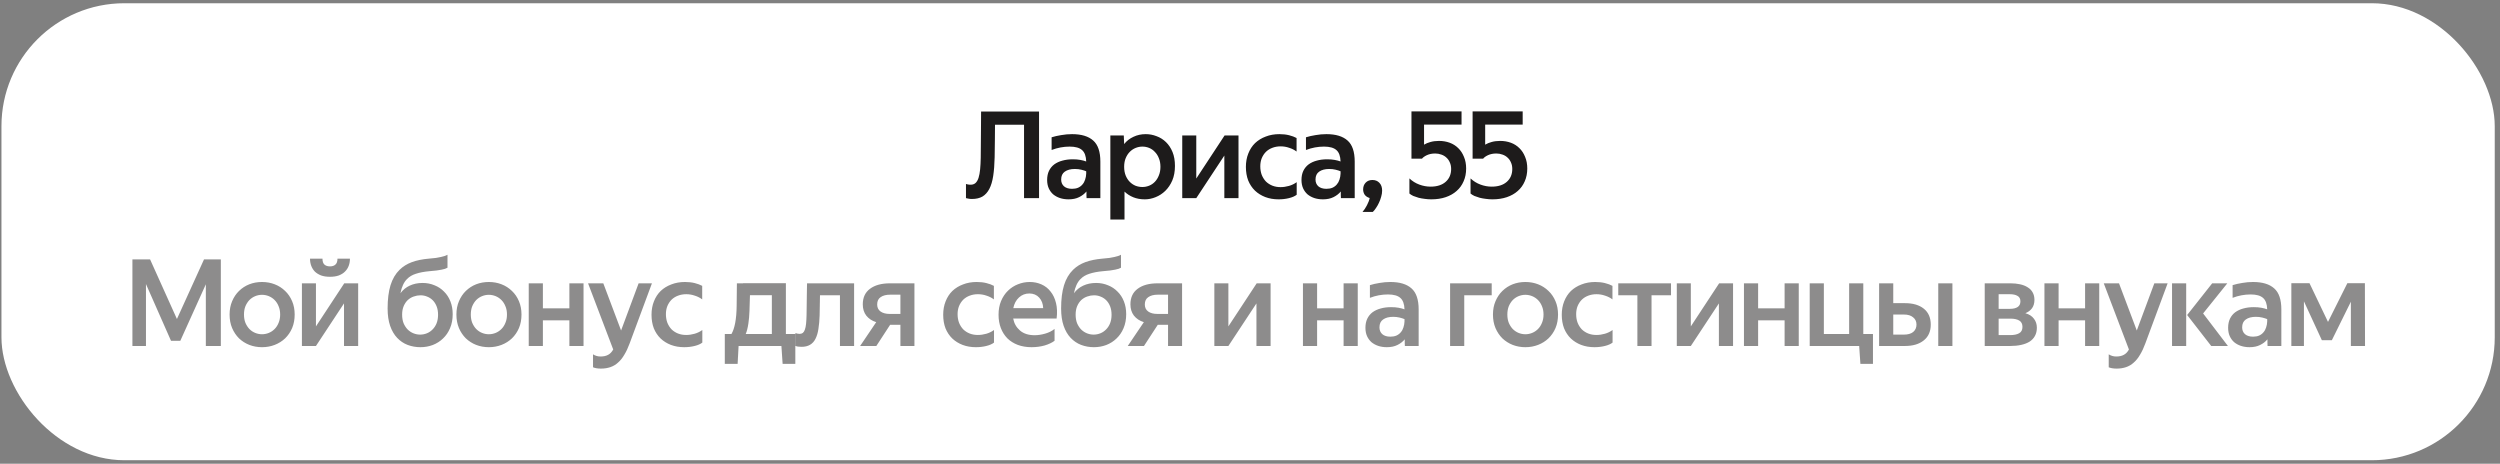
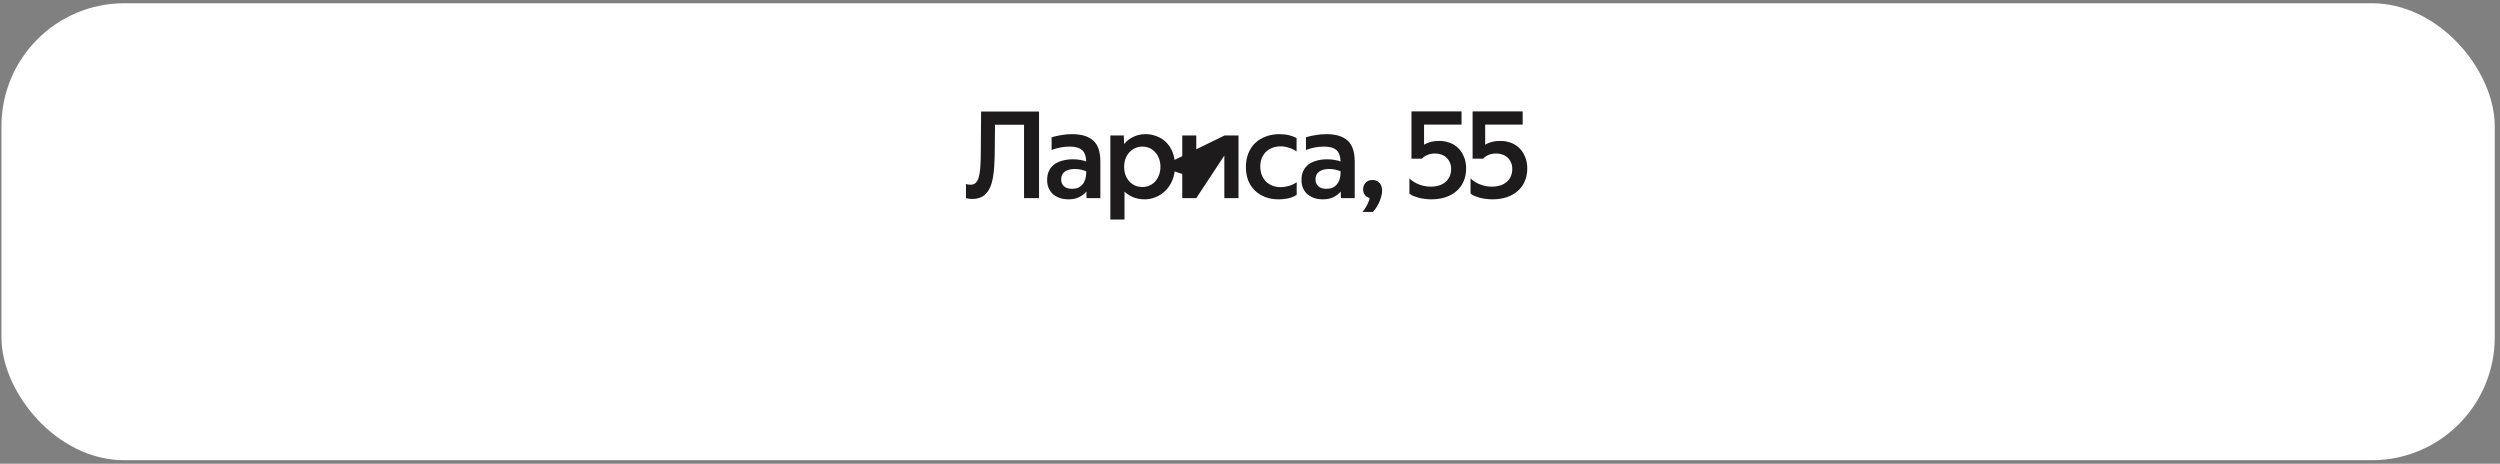
<svg xmlns="http://www.w3.org/2000/svg" width="372" height="69" viewBox="0 0 372 69" fill="none">
  <rect x="0" y="0" width="372" height="69" fill="#808080" stroke="none" />
  <rect x="0.217" y="0.482" width="371" height="68" rx="18.287" fill="white" />
-   <path d="M143.737 27.376C143.821 27.4 143.917 27.424 144.025 27.448C144.133 27.472 144.271 27.484 144.439 27.484C144.727 27.484 144.967 27.4 145.159 27.232C145.351 27.052 145.501 26.794 145.609 26.458C145.717 26.11 145.795 25.69 145.843 25.198C145.891 24.694 145.921 24.124 145.933 23.488C145.957 21.904 145.969 20.506 145.969 19.294C145.981 18.07 145.987 17.17 145.987 16.594H154.609V29.482H152.377V18.556H148.057C148.057 19.204 148.051 19.936 148.039 20.752C148.039 21.568 148.027 22.45 148.003 23.398C147.979 24.478 147.907 25.408 147.787 26.188C147.667 26.968 147.475 27.61 147.211 28.114C146.947 28.618 146.605 28.996 146.185 29.248C145.765 29.488 145.243 29.608 144.619 29.608C144.415 29.608 144.235 29.59 144.079 29.554C143.935 29.53 143.821 29.506 143.737 29.482V27.376ZM159.162 21.814C158.25 21.814 157.356 21.982 156.48 22.318V20.428C156.9 20.296 157.374 20.188 157.902 20.104C158.442 20.008 158.982 19.96 159.522 19.96C160.914 19.96 161.964 20.278 162.672 20.914C163.38 21.538 163.734 22.582 163.734 24.046V29.482H161.682C161.67 29.386 161.664 29.248 161.664 29.068C161.664 28.888 161.664 28.696 161.664 28.492C161.376 28.84 161.01 29.122 160.566 29.338C160.134 29.554 159.612 29.662 159 29.662C158.532 29.662 158.1 29.596 157.704 29.464C157.32 29.332 156.984 29.146 156.696 28.906C156.42 28.654 156.204 28.354 156.048 28.006C155.892 27.646 155.814 27.238 155.814 26.782C155.814 26.266 155.904 25.816 156.084 25.432C156.276 25.036 156.54 24.712 156.876 24.46C157.224 24.208 157.626 24.022 158.082 23.902C158.55 23.77 159.066 23.704 159.63 23.704C160.05 23.704 160.422 23.734 160.746 23.794C161.082 23.854 161.376 23.932 161.628 24.028C161.604 23.236 161.4 22.672 161.016 22.336C160.632 21.988 160.014 21.814 159.162 21.814ZM159.522 28.096C159.87 28.096 160.17 28.042 160.422 27.934C160.686 27.814 160.902 27.652 161.07 27.448C161.25 27.244 161.382 27.004 161.466 26.728C161.562 26.452 161.616 26.152 161.628 25.828V25.486C161.436 25.402 161.19 25.324 160.89 25.252C160.602 25.18 160.284 25.144 159.936 25.144C159.312 25.144 158.814 25.276 158.442 25.54C158.082 25.792 157.902 26.182 157.902 26.71C157.902 27.13 158.04 27.466 158.316 27.718C158.604 27.97 159.006 28.096 159.522 28.096ZM167.219 20.158L167.273 21.436C167.645 20.968 168.107 20.608 168.659 20.356C169.211 20.092 169.817 19.96 170.477 19.96C171.041 19.96 171.581 20.062 172.097 20.266C172.625 20.458 173.093 20.752 173.501 21.148C173.909 21.544 174.233 22.036 174.473 22.624C174.713 23.212 174.833 23.902 174.833 24.694C174.833 25.51 174.701 26.23 174.437 26.854C174.173 27.466 173.825 27.982 173.393 28.402C172.973 28.81 172.493 29.122 171.953 29.338C171.425 29.554 170.891 29.662 170.351 29.662C169.715 29.662 169.145 29.56 168.641 29.356C168.137 29.152 167.699 28.87 167.327 28.51V32.668H165.221V20.158H167.219ZM172.673 24.82C172.673 24.34 172.595 23.914 172.439 23.542C172.295 23.17 172.097 22.858 171.845 22.606C171.605 22.342 171.323 22.144 170.999 22.012C170.675 21.88 170.339 21.814 169.991 21.814C169.643 21.814 169.307 21.88 168.983 22.012C168.659 22.144 168.371 22.336 168.119 22.588C167.867 22.84 167.663 23.152 167.507 23.524C167.351 23.896 167.273 24.328 167.273 24.82C167.273 25.312 167.351 25.75 167.507 26.134C167.663 26.506 167.867 26.818 168.119 27.07C168.371 27.322 168.659 27.514 168.983 27.646C169.307 27.766 169.643 27.826 169.991 27.826C170.339 27.826 170.675 27.76 170.999 27.628C171.323 27.496 171.605 27.304 171.845 27.052C172.097 26.788 172.295 26.47 172.439 26.098C172.595 25.726 172.673 25.3 172.673 24.82ZM178.006 26.566L182.218 20.158H184.288V29.482H182.182V23.146L178.006 29.482H175.918V20.158H178.006V26.566ZM190.249 29.662C189.529 29.662 188.869 29.548 188.269 29.32C187.681 29.092 187.171 28.774 186.739 28.366C186.307 27.946 185.971 27.442 185.731 26.854C185.503 26.254 185.389 25.582 185.389 24.838C185.389 24.106 185.509 23.44 185.749 22.84C185.989 22.228 186.325 21.712 186.757 21.292C187.201 20.872 187.729 20.548 188.341 20.32C188.953 20.08 189.631 19.96 190.375 19.96C190.903 19.96 191.383 20.014 191.815 20.122C192.247 20.23 192.619 20.368 192.931 20.536V22.552C192.619 22.312 192.253 22.126 191.833 21.994C191.425 21.85 190.999 21.778 190.555 21.778C190.111 21.778 189.703 21.85 189.331 21.994C188.971 22.126 188.653 22.324 188.377 22.588C188.113 22.852 187.903 23.17 187.747 23.542C187.603 23.902 187.531 24.304 187.531 24.748C187.531 25.216 187.603 25.642 187.747 26.026C187.903 26.41 188.113 26.74 188.377 27.016C188.653 27.28 188.971 27.484 189.331 27.628C189.703 27.772 190.105 27.844 190.537 27.844C190.957 27.844 191.377 27.784 191.797 27.664C192.217 27.544 192.601 27.358 192.949 27.106V28.978C192.673 29.194 192.289 29.362 191.797 29.482C191.317 29.602 190.801 29.662 190.249 29.662ZM197.009 21.814C196.097 21.814 195.203 21.982 194.327 22.318V20.428C194.747 20.296 195.221 20.188 195.749 20.104C196.289 20.008 196.829 19.96 197.369 19.96C198.761 19.96 199.811 20.278 200.519 20.914C201.227 21.538 201.581 22.582 201.581 24.046V29.482H199.529C199.517 29.386 199.511 29.248 199.511 29.068C199.511 28.888 199.511 28.696 199.511 28.492C199.223 28.84 198.857 29.122 198.413 29.338C197.981 29.554 197.459 29.662 196.847 29.662C196.379 29.662 195.947 29.596 195.551 29.464C195.167 29.332 194.831 29.146 194.543 28.906C194.267 28.654 194.051 28.354 193.895 28.006C193.739 27.646 193.661 27.238 193.661 26.782C193.661 26.266 193.751 25.816 193.931 25.432C194.123 25.036 194.387 24.712 194.723 24.46C195.071 24.208 195.473 24.022 195.929 23.902C196.397 23.77 196.913 23.704 197.477 23.704C197.897 23.704 198.269 23.734 198.593 23.794C198.929 23.854 199.223 23.932 199.475 24.028C199.451 23.236 199.247 22.672 198.863 22.336C198.479 21.988 197.861 21.814 197.009 21.814ZM197.369 28.096C197.717 28.096 198.017 28.042 198.269 27.934C198.533 27.814 198.749 27.652 198.917 27.448C199.097 27.244 199.229 27.004 199.313 26.728C199.409 26.452 199.463 26.152 199.475 25.828V25.486C199.283 25.402 199.037 25.324 198.737 25.252C198.449 25.18 198.131 25.144 197.783 25.144C197.159 25.144 196.661 25.276 196.289 25.54C195.929 25.792 195.749 26.182 195.749 26.71C195.749 27.13 195.887 27.466 196.163 27.718C196.451 27.97 196.853 28.096 197.369 28.096ZM202.744 31.534C202.984 31.258 203.206 30.922 203.41 30.526C203.614 30.142 203.746 29.788 203.806 29.464C203.482 29.368 203.236 29.206 203.068 28.978C202.912 28.738 202.834 28.474 202.834 28.186C202.834 27.778 202.96 27.442 203.212 27.178C203.464 26.914 203.8 26.782 204.22 26.782C204.64 26.782 204.982 26.92 205.246 27.196C205.522 27.472 205.66 27.862 205.66 28.366C205.66 28.666 205.612 28.972 205.516 29.284C205.432 29.596 205.324 29.89 205.192 30.166C205.06 30.454 204.91 30.718 204.742 30.958C204.586 31.198 204.43 31.39 204.274 31.534H202.744ZM212.978 29.662C212.642 29.662 212.312 29.638 211.988 29.59C211.676 29.554 211.376 29.5 211.088 29.428C210.8 29.344 210.536 29.254 210.296 29.158C210.068 29.05 209.876 28.93 209.72 28.798V26.548C210.152 26.956 210.644 27.262 211.196 27.466C211.748 27.67 212.306 27.772 212.87 27.772C213.83 27.772 214.58 27.532 215.12 27.052C215.66 26.572 215.93 25.936 215.93 25.144C215.93 24.772 215.864 24.448 215.732 24.172C215.612 23.884 215.444 23.644 215.228 23.452C215.012 23.248 214.76 23.098 214.472 23.002C214.184 22.894 213.878 22.84 213.554 22.84C213.086 22.84 212.672 22.924 212.312 23.092C211.964 23.26 211.724 23.434 211.592 23.614H210.026V16.576H217.478V18.538H211.898V21.526C212.174 21.358 212.492 21.226 212.852 21.13C213.224 21.022 213.65 20.968 214.13 20.968C214.694 20.968 215.222 21.058 215.714 21.238C216.206 21.418 216.632 21.688 216.992 22.048C217.352 22.396 217.634 22.828 217.838 23.344C218.054 23.848 218.162 24.424 218.162 25.072C218.162 25.78 218.036 26.416 217.784 26.98C217.544 27.544 217.196 28.024 216.74 28.42C216.296 28.816 215.756 29.122 215.12 29.338C214.484 29.554 213.77 29.662 212.978 29.662ZM222.075 29.662C221.739 29.662 221.409 29.638 221.085 29.59C220.773 29.554 220.473 29.5 220.185 29.428C219.897 29.344 219.633 29.254 219.393 29.158C219.165 29.05 218.973 28.93 218.817 28.798V26.548C219.249 26.956 219.741 27.262 220.293 27.466C220.845 27.67 221.403 27.772 221.967 27.772C222.927 27.772 223.677 27.532 224.217 27.052C224.757 26.572 225.027 25.936 225.027 25.144C225.027 24.772 224.961 24.448 224.829 24.172C224.709 23.884 224.541 23.644 224.325 23.452C224.109 23.248 223.857 23.098 223.569 23.002C223.281 22.894 222.975 22.84 222.651 22.84C222.183 22.84 221.769 22.924 221.409 23.092C221.061 23.26 220.821 23.434 220.689 23.614H219.123V16.576H226.575V18.538H220.995V21.526C221.271 21.358 221.589 21.226 221.949 21.13C222.321 21.022 222.747 20.968 223.227 20.968C223.791 20.968 224.319 21.058 224.811 21.238C225.303 21.418 225.729 21.688 226.089 22.048C226.449 22.396 226.731 22.828 226.935 23.344C227.151 23.848 227.259 24.424 227.259 25.072C227.259 25.78 227.133 26.416 226.881 26.98C226.641 27.544 226.293 28.024 225.837 28.42C225.393 28.816 224.853 29.122 224.217 29.338C223.581 29.554 222.867 29.662 222.075 29.662Z" fill="#1D1B1B" />
-   <path opacity="0.5" d="M22.331 38.594L26.327 47.468L30.359 38.594H32.861V51.482H30.629V42.302L26.831 50.708H25.445L21.719 42.266V51.482H19.703V38.594H22.331ZM38.987 49.736C39.335 49.736 39.671 49.67 39.995 49.538C40.319 49.406 40.607 49.214 40.859 48.962C41.111 48.71 41.309 48.404 41.453 48.044C41.609 47.684 41.687 47.27 41.687 46.802C41.687 46.334 41.609 45.92 41.453 45.56C41.309 45.2 41.111 44.894 40.859 44.642C40.607 44.39 40.319 44.198 39.995 44.066C39.671 43.934 39.335 43.868 38.987 43.868C38.639 43.868 38.303 43.934 37.979 44.066C37.655 44.198 37.367 44.39 37.115 44.642C36.875 44.894 36.677 45.2 36.521 45.56C36.377 45.92 36.305 46.334 36.305 46.802C36.305 47.27 36.377 47.684 36.521 48.044C36.677 48.404 36.875 48.71 37.115 48.962C37.367 49.214 37.655 49.406 37.979 49.538C38.303 49.67 38.639 49.736 38.987 49.736ZM38.987 51.662C38.315 51.662 37.685 51.548 37.097 51.32C36.521 51.092 36.011 50.768 35.567 50.348C35.135 49.916 34.793 49.406 34.541 48.818C34.289 48.218 34.163 47.546 34.163 46.802C34.163 46.07 34.289 45.41 34.541 44.822C34.793 44.222 35.135 43.712 35.567 43.292C36.011 42.86 36.521 42.53 37.097 42.302C37.685 42.074 38.315 41.96 38.987 41.96C39.659 41.96 40.289 42.074 40.877 42.302C41.465 42.53 41.981 42.86 42.425 43.292C42.869 43.712 43.217 44.222 43.469 44.822C43.721 45.41 43.847 46.07 43.847 46.802C43.847 47.546 43.721 48.218 43.469 48.818C43.217 49.406 42.869 49.916 42.425 50.348C41.981 50.768 41.465 51.092 40.877 51.32C40.289 51.548 39.659 51.662 38.987 51.662ZM49.1 41.186C48.596 41.186 48.158 41.12 47.786 40.988C47.414 40.844 47.102 40.652 46.85 40.412C46.611 40.16 46.431 39.872 46.31 39.548C46.191 39.224 46.13 38.87 46.13 38.486H47.984C47.984 38.894 48.081 39.188 48.273 39.368C48.477 39.548 48.752 39.638 49.1 39.638C49.449 39.638 49.718 39.548 49.91 39.368C50.114 39.188 50.217 38.894 50.217 38.486H52.071C52.071 38.87 52.011 39.224 51.891 39.548C51.77 39.872 51.584 40.16 51.333 40.412C51.093 40.652 50.786 40.844 50.414 40.988C50.042 41.12 49.605 41.186 49.1 41.186ZM47.013 48.566L51.224 42.158H53.294V51.482H51.188V45.146L47.013 51.482H44.925V42.158H47.013V48.566ZM62.879 42.104C63.515 42.104 64.103 42.218 64.643 42.446C65.195 42.662 65.669 42.974 66.065 43.382C66.473 43.778 66.791 44.264 67.019 44.84C67.247 45.416 67.361 46.052 67.361 46.748C67.361 47.528 67.229 48.224 66.965 48.836C66.713 49.436 66.365 49.946 65.921 50.366C65.489 50.786 64.979 51.11 64.391 51.338C63.815 51.554 63.203 51.662 62.555 51.662C61.883 51.662 61.247 51.548 60.647 51.32C60.059 51.092 59.543 50.744 59.099 50.276C58.655 49.808 58.307 49.214 58.055 48.494C57.803 47.762 57.677 46.898 57.677 45.902C57.677 44.534 57.821 43.382 58.109 42.446C58.397 41.51 58.847 40.742 59.459 40.142C59.963 39.65 60.569 39.272 61.277 39.008C61.997 38.744 62.843 38.57 63.815 38.486C64.235 38.45 64.589 38.414 64.877 38.378C65.177 38.33 65.429 38.282 65.633 38.234C65.849 38.186 66.029 38.138 66.173 38.09C66.317 38.03 66.455 37.97 66.587 37.91V39.836C66.479 39.896 66.359 39.95 66.227 39.998C66.095 40.034 65.927 40.076 65.723 40.124C65.519 40.16 65.267 40.202 64.967 40.25C64.667 40.286 64.295 40.322 63.851 40.358C63.083 40.43 62.429 40.556 61.889 40.736C61.349 40.904 60.905 41.168 60.557 41.528C60.317 41.768 60.119 42.062 59.963 42.41C59.807 42.746 59.681 43.154 59.585 43.634C59.957 43.13 60.419 42.752 60.971 42.5C61.535 42.236 62.171 42.104 62.879 42.104ZM62.519 49.79C62.867 49.79 63.203 49.724 63.527 49.592C63.851 49.46 64.133 49.268 64.373 49.016C64.625 48.764 64.823 48.458 64.967 48.098C65.111 47.726 65.183 47.306 65.183 46.838C65.183 46.358 65.111 45.938 64.967 45.578C64.823 45.218 64.631 44.918 64.391 44.678C64.151 44.438 63.875 44.258 63.563 44.138C63.251 44.006 62.921 43.94 62.573 43.94C62.237 43.94 61.901 44 61.565 44.12C61.241 44.228 60.947 44.402 60.683 44.642C60.431 44.882 60.227 45.182 60.071 45.542C59.915 45.902 59.837 46.328 59.837 46.82C59.837 47.3 59.909 47.726 60.053 48.098C60.209 48.458 60.407 48.764 60.647 49.016C60.899 49.268 61.187 49.46 61.511 49.592C61.835 49.724 62.171 49.79 62.519 49.79ZM72.738 49.736C73.086 49.736 73.422 49.67 73.746 49.538C74.07 49.406 74.358 49.214 74.61 48.962C74.862 48.71 75.06 48.404 75.204 48.044C75.36 47.684 75.438 47.27 75.438 46.802C75.438 46.334 75.36 45.92 75.204 45.56C75.06 45.2 74.862 44.894 74.61 44.642C74.358 44.39 74.07 44.198 73.746 44.066C73.422 43.934 73.086 43.868 72.738 43.868C72.39 43.868 72.054 43.934 71.73 44.066C71.406 44.198 71.118 44.39 70.866 44.642C70.626 44.894 70.428 45.2 70.272 45.56C70.128 45.92 70.056 46.334 70.056 46.802C70.056 47.27 70.128 47.684 70.272 48.044C70.428 48.404 70.626 48.71 70.866 48.962C71.118 49.214 71.406 49.406 71.73 49.538C72.054 49.67 72.39 49.736 72.738 49.736ZM72.738 51.662C72.066 51.662 71.436 51.548 70.848 51.32C70.272 51.092 69.762 50.768 69.318 50.348C68.886 49.916 68.544 49.406 68.292 48.818C68.04 48.218 67.914 47.546 67.914 46.802C67.914 46.07 68.04 45.41 68.292 44.822C68.544 44.222 68.886 43.712 69.318 43.292C69.762 42.86 70.272 42.53 70.848 42.302C71.436 42.074 72.066 41.96 72.738 41.96C73.41 41.96 74.04 42.074 74.628 42.302C75.216 42.53 75.732 42.86 76.176 43.292C76.62 43.712 76.968 44.222 77.22 44.822C77.472 45.41 77.598 46.07 77.598 46.802C77.598 47.546 77.472 48.218 77.22 48.818C76.968 49.406 76.62 49.916 76.176 50.348C75.732 50.768 75.216 51.092 74.628 51.32C74.04 51.548 73.41 51.662 72.738 51.662ZM80.782 45.884H84.724V42.158H86.83V51.482H84.724V47.666H80.782V51.482H78.676V42.158H80.782V45.884ZM89.411 54.848C89.171 54.848 88.949 54.83 88.745 54.794C88.541 54.758 88.373 54.71 88.241 54.65V52.724C88.385 52.82 88.553 52.898 88.745 52.958C88.937 53.018 89.141 53.048 89.357 53.048C89.813 53.048 90.191 52.964 90.491 52.796C90.791 52.64 91.043 52.376 91.247 52.004L87.503 42.158H89.771L92.417 49.178L95.027 42.158H97.007L93.695 51.086C93.455 51.746 93.191 52.31 92.903 52.778C92.627 53.258 92.315 53.648 91.967 53.948C91.631 54.26 91.247 54.488 90.815 54.632C90.395 54.776 89.927 54.848 89.411 54.848ZM101.806 51.662C101.086 51.662 100.426 51.548 99.826 51.32C99.238 51.092 98.728 50.774 98.296 50.366C97.864 49.946 97.528 49.442 97.288 48.854C97.06 48.254 96.946 47.582 96.946 46.838C96.946 46.106 97.066 45.44 97.306 44.84C97.546 44.228 97.882 43.712 98.314 43.292C98.758 42.872 99.286 42.548 99.898 42.32C100.51 42.08 101.188 41.96 101.932 41.96C102.46 41.96 102.94 42.014 103.372 42.122C103.804 42.23 104.176 42.368 104.488 42.536V44.552C104.176 44.312 103.81 44.126 103.39 43.994C102.982 43.85 102.556 43.778 102.112 43.778C101.668 43.778 101.26 43.85 100.888 43.994C100.528 44.126 100.21 44.324 99.934 44.588C99.67 44.852 99.46 45.17 99.304 45.542C99.16 45.902 99.088 46.304 99.088 46.748C99.088 47.216 99.16 47.642 99.304 48.026C99.46 48.41 99.67 48.74 99.934 49.016C100.21 49.28 100.528 49.484 100.888 49.628C101.26 49.772 101.662 49.844 102.094 49.844C102.514 49.844 102.934 49.784 103.354 49.664C103.774 49.544 104.158 49.358 104.506 49.106V50.978C104.23 51.194 103.846 51.362 103.354 51.482C102.874 51.602 102.358 51.662 101.806 51.662ZM107.85 54.146V49.7H108.84C109.08 49.292 109.266 48.74 109.398 48.044C109.53 47.324 109.602 46.478 109.614 45.506C109.638 44.522 109.65 43.406 109.65 42.158H110.568V42.14H116.94V49.7H118.344V54.146H116.454L116.274 51.482H109.902L109.758 54.146H107.85ZM111.36 48.134C111.264 48.782 111.132 49.304 110.964 49.7H114.852V43.922H111.594C111.582 44.774 111.558 45.554 111.522 46.262C111.498 46.958 111.444 47.582 111.36 48.134ZM118.36 49.556C118.456 49.592 118.552 49.622 118.648 49.646C118.744 49.67 118.852 49.682 118.972 49.682C119.164 49.682 119.326 49.634 119.458 49.538C119.59 49.43 119.692 49.268 119.764 49.052C119.848 48.824 119.908 48.53 119.944 48.17C119.98 47.81 120.004 47.378 120.016 46.874C120.028 46.478 120.034 46.052 120.034 45.596C120.046 45.14 120.052 44.696 120.052 44.264C120.064 43.832 120.07 43.43 120.07 43.058C120.082 42.686 120.088 42.386 120.088 42.158H127.09V51.482H124.984V43.94H122.014L121.96 46.946C121.936 47.69 121.876 48.356 121.78 48.944C121.696 49.52 121.552 50.006 121.348 50.402C121.156 50.798 120.886 51.098 120.538 51.302C120.202 51.506 119.776 51.608 119.26 51.608C119.044 51.608 118.864 51.596 118.72 51.572C118.576 51.548 118.456 51.518 118.36 51.482V49.556ZM130.38 47.936C129.756 47.744 129.264 47.42 128.904 46.964C128.556 46.508 128.382 45.95 128.382 45.29C128.382 44.27 128.742 43.496 129.462 42.968C130.182 42.428 131.172 42.158 132.432 42.158H136.068V51.482H133.98V48.332H132.45L130.398 51.482H127.986L130.38 47.936ZM132.432 43.85C131.856 43.85 131.394 43.97 131.046 44.21C130.698 44.438 130.524 44.804 130.524 45.308C130.524 45.764 130.692 46.112 131.028 46.352C131.364 46.592 131.82 46.712 132.396 46.712H133.98V43.85H132.432ZM145.208 51.662C144.488 51.662 143.828 51.548 143.228 51.32C142.64 51.092 142.13 50.774 141.698 50.366C141.266 49.946 140.93 49.442 140.69 48.854C140.462 48.254 140.348 47.582 140.348 46.838C140.348 46.106 140.468 45.44 140.708 44.84C140.948 44.228 141.284 43.712 141.716 43.292C142.16 42.872 142.688 42.548 143.3 42.32C143.912 42.08 144.59 41.96 145.334 41.96C145.862 41.96 146.342 42.014 146.774 42.122C147.206 42.23 147.578 42.368 147.89 42.536V44.552C147.578 44.312 147.212 44.126 146.792 43.994C146.384 43.85 145.958 43.778 145.514 43.778C145.07 43.778 144.662 43.85 144.29 43.994C143.93 44.126 143.612 44.324 143.336 44.588C143.072 44.852 142.862 45.17 142.706 45.542C142.562 45.902 142.49 46.304 142.49 46.748C142.49 47.216 142.562 47.642 142.706 48.026C142.862 48.41 143.072 48.74 143.336 49.016C143.612 49.28 143.93 49.484 144.29 49.628C144.662 49.772 145.064 49.844 145.496 49.844C145.916 49.844 146.336 49.784 146.756 49.664C147.176 49.544 147.56 49.358 147.908 49.106V50.978C147.632 51.194 147.248 51.362 146.756 51.482C146.276 51.602 145.76 51.662 145.208 51.662ZM153.498 51.662C152.742 51.662 152.058 51.548 151.446 51.32C150.846 51.092 150.33 50.768 149.898 50.348C149.478 49.916 149.154 49.406 148.926 48.818C148.698 48.218 148.584 47.558 148.584 46.838C148.584 46.07 148.71 45.386 148.962 44.786C149.214 44.186 149.556 43.676 149.988 43.256C150.42 42.836 150.912 42.518 151.464 42.302C152.028 42.074 152.616 41.96 153.228 41.96C153.852 41.96 154.434 42.08 154.974 42.32C155.514 42.56 155.964 42.914 156.324 43.382C156.696 43.838 156.966 44.408 157.134 45.092C157.302 45.764 157.332 46.532 157.224 47.396H150.762C150.894 48.116 151.23 48.71 151.77 49.178C152.31 49.646 153.036 49.88 153.948 49.88C154.452 49.88 154.974 49.802 155.514 49.646C156.066 49.49 156.534 49.256 156.918 48.944V50.708C156.534 50.996 156.036 51.23 155.424 51.41C154.824 51.578 154.182 51.662 153.498 51.662ZM153.156 43.67C152.568 43.67 152.058 43.868 151.626 44.264C151.194 44.66 150.912 45.188 150.78 45.848H155.226C155.202 45.212 155.004 44.69 154.632 44.282C154.26 43.874 153.768 43.67 153.156 43.67ZM163.096 42.104C163.732 42.104 164.32 42.218 164.86 42.446C165.412 42.662 165.886 42.974 166.282 43.382C166.69 43.778 167.008 44.264 167.236 44.84C167.464 45.416 167.578 46.052 167.578 46.748C167.578 47.528 167.446 48.224 167.182 48.836C166.93 49.436 166.582 49.946 166.138 50.366C165.706 50.786 165.196 51.11 164.608 51.338C164.032 51.554 163.42 51.662 162.772 51.662C162.1 51.662 161.464 51.548 160.864 51.32C160.276 51.092 159.76 50.744 159.316 50.276C158.872 49.808 158.524 49.214 158.272 48.494C158.02 47.762 157.894 46.898 157.894 45.902C157.894 44.534 158.038 43.382 158.326 42.446C158.614 41.51 159.064 40.742 159.676 40.142C160.18 39.65 160.786 39.272 161.494 39.008C162.214 38.744 163.06 38.57 164.032 38.486C164.452 38.45 164.806 38.414 165.094 38.378C165.394 38.33 165.646 38.282 165.85 38.234C166.066 38.186 166.246 38.138 166.39 38.09C166.534 38.03 166.672 37.97 166.804 37.91V39.836C166.696 39.896 166.576 39.95 166.444 39.998C166.312 40.034 166.144 40.076 165.94 40.124C165.736 40.16 165.484 40.202 165.184 40.25C164.884 40.286 164.512 40.322 164.068 40.358C163.3 40.43 162.646 40.556 162.106 40.736C161.566 40.904 161.122 41.168 160.774 41.528C160.534 41.768 160.336 42.062 160.18 42.41C160.024 42.746 159.898 43.154 159.802 43.634C160.174 43.13 160.636 42.752 161.188 42.5C161.752 42.236 162.388 42.104 163.096 42.104ZM162.736 49.79C163.084 49.79 163.42 49.724 163.744 49.592C164.068 49.46 164.35 49.268 164.59 49.016C164.842 48.764 165.04 48.458 165.184 48.098C165.328 47.726 165.4 47.306 165.4 46.838C165.4 46.358 165.328 45.938 165.184 45.578C165.04 45.218 164.848 44.918 164.608 44.678C164.368 44.438 164.092 44.258 163.78 44.138C163.468 44.006 163.138 43.94 162.79 43.94C162.454 43.94 162.118 44 161.782 44.12C161.458 44.228 161.164 44.402 160.9 44.642C160.648 44.882 160.444 45.182 160.288 45.542C160.132 45.902 160.054 46.328 160.054 46.82C160.054 47.3 160.126 47.726 160.27 48.098C160.426 48.458 160.624 48.764 160.864 49.016C161.116 49.268 161.404 49.46 161.728 49.592C162.052 49.724 162.388 49.79 162.736 49.79ZM170.205 47.936C169.581 47.744 169.089 47.42 168.729 46.964C168.381 46.508 168.207 45.95 168.207 45.29C168.207 44.27 168.567 43.496 169.287 42.968C170.007 42.428 170.997 42.158 172.257 42.158H175.893V51.482H173.805V48.332H172.275L170.223 51.482H167.811L170.205 47.936ZM172.257 43.85C171.681 43.85 171.219 43.97 170.871 44.21C170.523 44.438 170.349 44.804 170.349 45.308C170.349 45.764 170.517 46.112 170.853 46.352C171.189 46.592 171.645 46.712 172.221 46.712H173.805V43.85H172.257ZM182.783 48.566L186.995 42.158H189.065V51.482H186.959V45.146L182.783 51.482H180.695V42.158H182.783V48.566ZM195.985 45.884H199.927V42.158H202.033V51.482H199.927V47.666H195.985V51.482H193.879V42.158H195.985V45.884ZM206.524 43.814C205.612 43.814 204.718 43.982 203.842 44.318V42.428C204.262 42.296 204.736 42.188 205.264 42.104C205.804 42.008 206.344 41.96 206.884 41.96C208.276 41.96 209.326 42.278 210.034 42.914C210.742 43.538 211.096 44.582 211.096 46.046V51.482H209.044C209.032 51.386 209.026 51.248 209.026 51.068C209.026 50.888 209.026 50.696 209.026 50.492C208.738 50.84 208.372 51.122 207.928 51.338C207.496 51.554 206.974 51.662 206.362 51.662C205.894 51.662 205.462 51.596 205.066 51.464C204.682 51.332 204.346 51.146 204.058 50.906C203.782 50.654 203.566 50.354 203.41 50.006C203.254 49.646 203.176 49.238 203.176 48.782C203.176 48.266 203.266 47.816 203.446 47.432C203.638 47.036 203.902 46.712 204.238 46.46C204.586 46.208 204.988 46.022 205.444 45.902C205.912 45.77 206.428 45.704 206.992 45.704C207.412 45.704 207.784 45.734 208.108 45.794C208.444 45.854 208.738 45.932 208.99 46.028C208.966 45.236 208.762 44.672 208.378 44.336C207.994 43.988 207.376 43.814 206.524 43.814ZM206.884 50.096C207.232 50.096 207.532 50.042 207.784 49.934C208.048 49.814 208.264 49.652 208.432 49.448C208.612 49.244 208.744 49.004 208.828 48.728C208.924 48.452 208.978 48.152 208.99 47.828V47.486C208.798 47.402 208.552 47.324 208.252 47.252C207.964 47.18 207.646 47.144 207.298 47.144C206.674 47.144 206.176 47.276 205.804 47.54C205.444 47.792 205.264 48.182 205.264 48.71C205.264 49.13 205.402 49.466 205.678 49.718C205.966 49.97 206.368 50.096 206.884 50.096ZM221.966 43.94H217.88V51.482H215.774V42.158H221.966V43.94ZM226.976 49.736C227.324 49.736 227.66 49.67 227.984 49.538C228.308 49.406 228.596 49.214 228.848 48.962C229.1 48.71 229.298 48.404 229.442 48.044C229.598 47.684 229.676 47.27 229.676 46.802C229.676 46.334 229.598 45.92 229.442 45.56C229.298 45.2 229.1 44.894 228.848 44.642C228.596 44.39 228.308 44.198 227.984 44.066C227.66 43.934 227.324 43.868 226.976 43.868C226.628 43.868 226.292 43.934 225.968 44.066C225.644 44.198 225.356 44.39 225.104 44.642C224.864 44.894 224.666 45.2 224.51 45.56C224.366 45.92 224.294 46.334 224.294 46.802C224.294 47.27 224.366 47.684 224.51 48.044C224.666 48.404 224.864 48.71 225.104 48.962C225.356 49.214 225.644 49.406 225.968 49.538C226.292 49.67 226.628 49.736 226.976 49.736ZM226.976 51.662C226.304 51.662 225.674 51.548 225.086 51.32C224.51 51.092 224 50.768 223.556 50.348C223.124 49.916 222.782 49.406 222.53 48.818C222.278 48.218 222.152 47.546 222.152 46.802C222.152 46.07 222.278 45.41 222.53 44.822C222.782 44.222 223.124 43.712 223.556 43.292C224 42.86 224.51 42.53 225.086 42.302C225.674 42.074 226.304 41.96 226.976 41.96C227.648 41.96 228.278 42.074 228.866 42.302C229.454 42.53 229.97 42.86 230.414 43.292C230.858 43.712 231.206 44.222 231.458 44.822C231.71 45.41 231.836 46.07 231.836 46.802C231.836 47.546 231.71 48.218 231.458 48.818C231.206 49.406 230.858 49.916 230.414 50.348C229.97 50.768 229.454 51.092 228.866 51.32C228.278 51.548 227.648 51.662 226.976 51.662ZM237.251 51.662C236.531 51.662 235.871 51.548 235.271 51.32C234.683 51.092 234.173 50.774 233.741 50.366C233.309 49.946 232.973 49.442 232.733 48.854C232.505 48.254 232.391 47.582 232.391 46.838C232.391 46.106 232.511 45.44 232.751 44.84C232.991 44.228 233.327 43.712 233.759 43.292C234.203 42.872 234.731 42.548 235.343 42.32C235.955 42.08 236.633 41.96 237.377 41.96C237.905 41.96 238.385 42.014 238.817 42.122C239.249 42.23 239.621 42.368 239.933 42.536V44.552C239.621 44.312 239.255 44.126 238.835 43.994C238.427 43.85 238.001 43.778 237.557 43.778C237.113 43.778 236.705 43.85 236.333 43.994C235.973 44.126 235.655 44.324 235.379 44.588C235.115 44.852 234.905 45.17 234.749 45.542C234.605 45.902 234.533 46.304 234.533 46.748C234.533 47.216 234.605 47.642 234.749 48.026C234.905 48.41 235.115 48.74 235.379 49.016C235.655 49.28 235.973 49.484 236.333 49.628C236.705 49.772 237.107 49.844 237.539 49.844C237.959 49.844 238.379 49.784 238.799 49.664C239.219 49.544 239.603 49.358 239.951 49.106V50.978C239.675 51.194 239.291 51.362 238.799 51.482C238.319 51.602 237.803 51.662 237.251 51.662ZM248.646 42.158V43.94H245.748V51.482H243.642V43.94H240.798V42.158H248.646ZM251.596 48.566L255.808 42.158H257.878V51.482H255.772V45.146L251.596 51.482H249.508V42.158H251.596V48.566ZM261.607 45.884H265.549V42.158H267.655V51.482H265.549V47.666H261.607V51.482H259.501V42.158H261.607V45.884ZM269.284 42.158H271.39V49.7H275.152V42.158H277.258V49.7H278.698V54.146H276.826L276.646 51.482H269.284V42.158ZM281.717 45.11H283.463C284.651 45.11 285.587 45.386 286.271 45.938C286.955 46.49 287.297 47.276 287.297 48.296C287.297 49.316 286.949 50.102 286.253 50.654C285.569 51.206 284.639 51.482 283.463 51.482H279.611V42.158H281.717V45.11ZM290.519 51.482H288.413V42.158H290.519V51.482ZM283.301 49.79C283.901 49.79 284.363 49.658 284.687 49.394C285.011 49.118 285.173 48.752 285.173 48.296C285.173 47.84 285.005 47.48 284.669 47.216C284.345 46.94 283.889 46.802 283.301 46.802H281.717V49.79H283.301ZM295.327 51.482V42.158H299.161C299.677 42.158 300.151 42.206 300.583 42.302C301.027 42.398 301.405 42.548 301.717 42.752C302.041 42.944 302.287 43.196 302.455 43.508C302.635 43.82 302.725 44.192 302.725 44.624C302.725 45.116 302.605 45.53 302.365 45.866C302.125 46.19 301.795 46.436 301.375 46.604C301.951 46.772 302.377 47.048 302.653 47.432C302.941 47.804 303.085 48.248 303.085 48.764C303.085 49.232 302.989 49.64 302.797 49.988C302.617 50.324 302.353 50.606 302.005 50.834C301.657 51.05 301.237 51.212 300.745 51.32C300.265 51.428 299.731 51.482 299.143 51.482H295.327ZM297.397 47.414V49.862H299.143C299.683 49.862 300.115 49.772 300.439 49.592C300.775 49.412 300.943 49.094 300.943 48.638C300.943 48.206 300.787 47.894 300.475 47.702C300.163 47.51 299.719 47.414 299.143 47.414H297.397ZM297.397 43.778V45.956H299.089C299.569 45.956 299.947 45.866 300.223 45.686C300.499 45.506 300.637 45.224 300.637 44.84C300.637 44.456 300.493 44.186 300.205 44.03C299.929 43.862 299.551 43.778 299.071 43.778H297.397ZM306.319 45.884H310.261V42.158H312.367V51.482H310.261V47.666H306.319V51.482H304.213V42.158H306.319V45.884ZM314.948 54.848C314.708 54.848 314.486 54.83 314.282 54.794C314.078 54.758 313.91 54.71 313.778 54.65V52.724C313.922 52.82 314.09 52.898 314.282 52.958C314.474 53.018 314.678 53.048 314.894 53.048C315.35 53.048 315.728 52.964 316.028 52.796C316.328 52.64 316.58 52.376 316.784 52.004L313.04 42.158H315.308L317.954 49.178L320.564 42.158H322.544L319.232 51.086C318.992 51.746 318.728 52.31 318.44 52.778C318.164 53.258 317.852 53.648 317.504 53.948C317.168 54.26 316.784 54.488 316.352 54.632C315.932 54.776 315.464 54.848 314.948 54.848ZM329.03 51.482L325.448 46.874L329.174 42.158H331.424L327.824 46.64L331.514 51.482H329.03ZM325.304 42.158V51.482H323.198V42.158H325.304ZM334.893 43.814C333.981 43.814 333.087 43.982 332.211 44.318V42.428C332.631 42.296 333.105 42.188 333.633 42.104C334.173 42.008 334.713 41.96 335.253 41.96C336.645 41.96 337.695 42.278 338.403 42.914C339.111 43.538 339.465 44.582 339.465 46.046V51.482H337.413C337.401 51.386 337.395 51.248 337.395 51.068C337.395 50.888 337.395 50.696 337.395 50.492C337.107 50.84 336.741 51.122 336.297 51.338C335.865 51.554 335.343 51.662 334.731 51.662C334.263 51.662 333.831 51.596 333.435 51.464C333.051 51.332 332.715 51.146 332.427 50.906C332.151 50.654 331.935 50.354 331.779 50.006C331.623 49.646 331.545 49.238 331.545 48.782C331.545 48.266 331.635 47.816 331.815 47.432C332.007 47.036 332.271 46.712 332.607 46.46C332.955 46.208 333.357 46.022 333.813 45.902C334.281 45.77 334.797 45.704 335.361 45.704C335.781 45.704 336.153 45.734 336.477 45.794C336.813 45.854 337.107 45.932 337.359 46.028C337.335 45.236 337.131 44.672 336.747 44.336C336.363 43.988 335.745 43.814 334.893 43.814ZM335.253 50.096C335.601 50.096 335.901 50.042 336.153 49.934C336.417 49.814 336.633 49.652 336.801 49.448C336.981 49.244 337.113 49.004 337.197 48.728C337.293 48.452 337.347 48.152 337.359 47.828V47.486C337.167 47.402 336.921 47.324 336.621 47.252C336.333 47.18 336.015 47.144 335.667 47.144C335.043 47.144 334.545 47.276 334.173 47.54C333.813 47.792 333.633 48.182 333.633 48.71C333.633 49.13 333.771 49.466 334.047 49.718C334.335 49.97 334.737 50.096 335.253 50.096ZM343.653 42.14L346.407 47.9L349.287 42.14H351.897L351.915 51.482H349.809V44.894L346.983 50.618H345.489L342.825 44.84V51.482H340.953V42.14H343.653Z" fill="#1D1B1B" />
+   <path d="M143.737 27.376C143.821 27.4 143.917 27.424 144.025 27.448C144.133 27.472 144.271 27.484 144.439 27.484C144.727 27.484 144.967 27.4 145.159 27.232C145.351 27.052 145.501 26.794 145.609 26.458C145.717 26.11 145.795 25.69 145.843 25.198C145.891 24.694 145.921 24.124 145.933 23.488C145.957 21.904 145.969 20.506 145.969 19.294C145.981 18.07 145.987 17.17 145.987 16.594H154.609V29.482H152.377V18.556H148.057C148.057 19.204 148.051 19.936 148.039 20.752C148.039 21.568 148.027 22.45 148.003 23.398C147.979 24.478 147.907 25.408 147.787 26.188C147.667 26.968 147.475 27.61 147.211 28.114C146.947 28.618 146.605 28.996 146.185 29.248C145.765 29.488 145.243 29.608 144.619 29.608C144.415 29.608 144.235 29.59 144.079 29.554C143.935 29.53 143.821 29.506 143.737 29.482V27.376ZM159.162 21.814C158.25 21.814 157.356 21.982 156.48 22.318V20.428C156.9 20.296 157.374 20.188 157.902 20.104C158.442 20.008 158.982 19.96 159.522 19.96C160.914 19.96 161.964 20.278 162.672 20.914C163.38 21.538 163.734 22.582 163.734 24.046V29.482H161.682C161.67 29.386 161.664 29.248 161.664 29.068C161.664 28.888 161.664 28.696 161.664 28.492C161.376 28.84 161.01 29.122 160.566 29.338C160.134 29.554 159.612 29.662 159 29.662C158.532 29.662 158.1 29.596 157.704 29.464C157.32 29.332 156.984 29.146 156.696 28.906C156.42 28.654 156.204 28.354 156.048 28.006C155.892 27.646 155.814 27.238 155.814 26.782C155.814 26.266 155.904 25.816 156.084 25.432C156.276 25.036 156.54 24.712 156.876 24.46C157.224 24.208 157.626 24.022 158.082 23.902C158.55 23.77 159.066 23.704 159.63 23.704C160.05 23.704 160.422 23.734 160.746 23.794C161.082 23.854 161.376 23.932 161.628 24.028C161.604 23.236 161.4 22.672 161.016 22.336C160.632 21.988 160.014 21.814 159.162 21.814ZM159.522 28.096C159.87 28.096 160.17 28.042 160.422 27.934C160.686 27.814 160.902 27.652 161.07 27.448C161.25 27.244 161.382 27.004 161.466 26.728C161.562 26.452 161.616 26.152 161.628 25.828V25.486C161.436 25.402 161.19 25.324 160.89 25.252C160.602 25.18 160.284 25.144 159.936 25.144C159.312 25.144 158.814 25.276 158.442 25.54C158.082 25.792 157.902 26.182 157.902 26.71C157.902 27.13 158.04 27.466 158.316 27.718C158.604 27.97 159.006 28.096 159.522 28.096ZM167.219 20.158L167.273 21.436C167.645 20.968 168.107 20.608 168.659 20.356C169.211 20.092 169.817 19.96 170.477 19.96C171.041 19.96 171.581 20.062 172.097 20.266C172.625 20.458 173.093 20.752 173.501 21.148C173.909 21.544 174.233 22.036 174.473 22.624C174.713 23.212 174.833 23.902 174.833 24.694C174.833 25.51 174.701 26.23 174.437 26.854C174.173 27.466 173.825 27.982 173.393 28.402C172.973 28.81 172.493 29.122 171.953 29.338C171.425 29.554 170.891 29.662 170.351 29.662C169.715 29.662 169.145 29.56 168.641 29.356C168.137 29.152 167.699 28.87 167.327 28.51V32.668H165.221V20.158H167.219ZM172.673 24.82C172.673 24.34 172.595 23.914 172.439 23.542C172.295 23.17 172.097 22.858 171.845 22.606C171.605 22.342 171.323 22.144 170.999 22.012C170.675 21.88 170.339 21.814 169.991 21.814C169.643 21.814 169.307 21.88 168.983 22.012C168.659 22.144 168.371 22.336 168.119 22.588C167.867 22.84 167.663 23.152 167.507 23.524C167.351 23.896 167.273 24.328 167.273 24.82C167.273 25.312 167.351 25.75 167.507 26.134C167.663 26.506 167.867 26.818 168.119 27.07C168.371 27.322 168.659 27.514 168.983 27.646C169.307 27.766 169.643 27.826 169.991 27.826C170.339 27.826 170.675 27.76 170.999 27.628C171.323 27.496 171.605 27.304 171.845 27.052C172.097 26.788 172.295 26.47 172.439 26.098C172.595 25.726 172.673 25.3 172.673 24.82ZL182.218 20.158H184.288V29.482H182.182V23.146L178.006 29.482H175.918V20.158H178.006V26.566ZM190.249 29.662C189.529 29.662 188.869 29.548 188.269 29.32C187.681 29.092 187.171 28.774 186.739 28.366C186.307 27.946 185.971 27.442 185.731 26.854C185.503 26.254 185.389 25.582 185.389 24.838C185.389 24.106 185.509 23.44 185.749 22.84C185.989 22.228 186.325 21.712 186.757 21.292C187.201 20.872 187.729 20.548 188.341 20.32C188.953 20.08 189.631 19.96 190.375 19.96C190.903 19.96 191.383 20.014 191.815 20.122C192.247 20.23 192.619 20.368 192.931 20.536V22.552C192.619 22.312 192.253 22.126 191.833 21.994C191.425 21.85 190.999 21.778 190.555 21.778C190.111 21.778 189.703 21.85 189.331 21.994C188.971 22.126 188.653 22.324 188.377 22.588C188.113 22.852 187.903 23.17 187.747 23.542C187.603 23.902 187.531 24.304 187.531 24.748C187.531 25.216 187.603 25.642 187.747 26.026C187.903 26.41 188.113 26.74 188.377 27.016C188.653 27.28 188.971 27.484 189.331 27.628C189.703 27.772 190.105 27.844 190.537 27.844C190.957 27.844 191.377 27.784 191.797 27.664C192.217 27.544 192.601 27.358 192.949 27.106V28.978C192.673 29.194 192.289 29.362 191.797 29.482C191.317 29.602 190.801 29.662 190.249 29.662ZM197.009 21.814C196.097 21.814 195.203 21.982 194.327 22.318V20.428C194.747 20.296 195.221 20.188 195.749 20.104C196.289 20.008 196.829 19.96 197.369 19.96C198.761 19.96 199.811 20.278 200.519 20.914C201.227 21.538 201.581 22.582 201.581 24.046V29.482H199.529C199.517 29.386 199.511 29.248 199.511 29.068C199.511 28.888 199.511 28.696 199.511 28.492C199.223 28.84 198.857 29.122 198.413 29.338C197.981 29.554 197.459 29.662 196.847 29.662C196.379 29.662 195.947 29.596 195.551 29.464C195.167 29.332 194.831 29.146 194.543 28.906C194.267 28.654 194.051 28.354 193.895 28.006C193.739 27.646 193.661 27.238 193.661 26.782C193.661 26.266 193.751 25.816 193.931 25.432C194.123 25.036 194.387 24.712 194.723 24.46C195.071 24.208 195.473 24.022 195.929 23.902C196.397 23.77 196.913 23.704 197.477 23.704C197.897 23.704 198.269 23.734 198.593 23.794C198.929 23.854 199.223 23.932 199.475 24.028C199.451 23.236 199.247 22.672 198.863 22.336C198.479 21.988 197.861 21.814 197.009 21.814ZM197.369 28.096C197.717 28.096 198.017 28.042 198.269 27.934C198.533 27.814 198.749 27.652 198.917 27.448C199.097 27.244 199.229 27.004 199.313 26.728C199.409 26.452 199.463 26.152 199.475 25.828V25.486C199.283 25.402 199.037 25.324 198.737 25.252C198.449 25.18 198.131 25.144 197.783 25.144C197.159 25.144 196.661 25.276 196.289 25.54C195.929 25.792 195.749 26.182 195.749 26.71C195.749 27.13 195.887 27.466 196.163 27.718C196.451 27.97 196.853 28.096 197.369 28.096ZM202.744 31.534C202.984 31.258 203.206 30.922 203.41 30.526C203.614 30.142 203.746 29.788 203.806 29.464C203.482 29.368 203.236 29.206 203.068 28.978C202.912 28.738 202.834 28.474 202.834 28.186C202.834 27.778 202.96 27.442 203.212 27.178C203.464 26.914 203.8 26.782 204.22 26.782C204.64 26.782 204.982 26.92 205.246 27.196C205.522 27.472 205.66 27.862 205.66 28.366C205.66 28.666 205.612 28.972 205.516 29.284C205.432 29.596 205.324 29.89 205.192 30.166C205.06 30.454 204.91 30.718 204.742 30.958C204.586 31.198 204.43 31.39 204.274 31.534H202.744ZM212.978 29.662C212.642 29.662 212.312 29.638 211.988 29.59C211.676 29.554 211.376 29.5 211.088 29.428C210.8 29.344 210.536 29.254 210.296 29.158C210.068 29.05 209.876 28.93 209.72 28.798V26.548C210.152 26.956 210.644 27.262 211.196 27.466C211.748 27.67 212.306 27.772 212.87 27.772C213.83 27.772 214.58 27.532 215.12 27.052C215.66 26.572 215.93 25.936 215.93 25.144C215.93 24.772 215.864 24.448 215.732 24.172C215.612 23.884 215.444 23.644 215.228 23.452C215.012 23.248 214.76 23.098 214.472 23.002C214.184 22.894 213.878 22.84 213.554 22.84C213.086 22.84 212.672 22.924 212.312 23.092C211.964 23.26 211.724 23.434 211.592 23.614H210.026V16.576H217.478V18.538H211.898V21.526C212.174 21.358 212.492 21.226 212.852 21.13C213.224 21.022 213.65 20.968 214.13 20.968C214.694 20.968 215.222 21.058 215.714 21.238C216.206 21.418 216.632 21.688 216.992 22.048C217.352 22.396 217.634 22.828 217.838 23.344C218.054 23.848 218.162 24.424 218.162 25.072C218.162 25.78 218.036 26.416 217.784 26.98C217.544 27.544 217.196 28.024 216.74 28.42C216.296 28.816 215.756 29.122 215.12 29.338C214.484 29.554 213.77 29.662 212.978 29.662ZM222.075 29.662C221.739 29.662 221.409 29.638 221.085 29.59C220.773 29.554 220.473 29.5 220.185 29.428C219.897 29.344 219.633 29.254 219.393 29.158C219.165 29.05 218.973 28.93 218.817 28.798V26.548C219.249 26.956 219.741 27.262 220.293 27.466C220.845 27.67 221.403 27.772 221.967 27.772C222.927 27.772 223.677 27.532 224.217 27.052C224.757 26.572 225.027 25.936 225.027 25.144C225.027 24.772 224.961 24.448 224.829 24.172C224.709 23.884 224.541 23.644 224.325 23.452C224.109 23.248 223.857 23.098 223.569 23.002C223.281 22.894 222.975 22.84 222.651 22.84C222.183 22.84 221.769 22.924 221.409 23.092C221.061 23.26 220.821 23.434 220.689 23.614H219.123V16.576H226.575V18.538H220.995V21.526C221.271 21.358 221.589 21.226 221.949 21.13C222.321 21.022 222.747 20.968 223.227 20.968C223.791 20.968 224.319 21.058 224.811 21.238C225.303 21.418 225.729 21.688 226.089 22.048C226.449 22.396 226.731 22.828 226.935 23.344C227.151 23.848 227.259 24.424 227.259 25.072C227.259 25.78 227.133 26.416 226.881 26.98C226.641 27.544 226.293 28.024 225.837 28.42C225.393 28.816 224.853 29.122 224.217 29.338C223.581 29.554 222.867 29.662 222.075 29.662Z" fill="#1D1B1B" />
</svg>